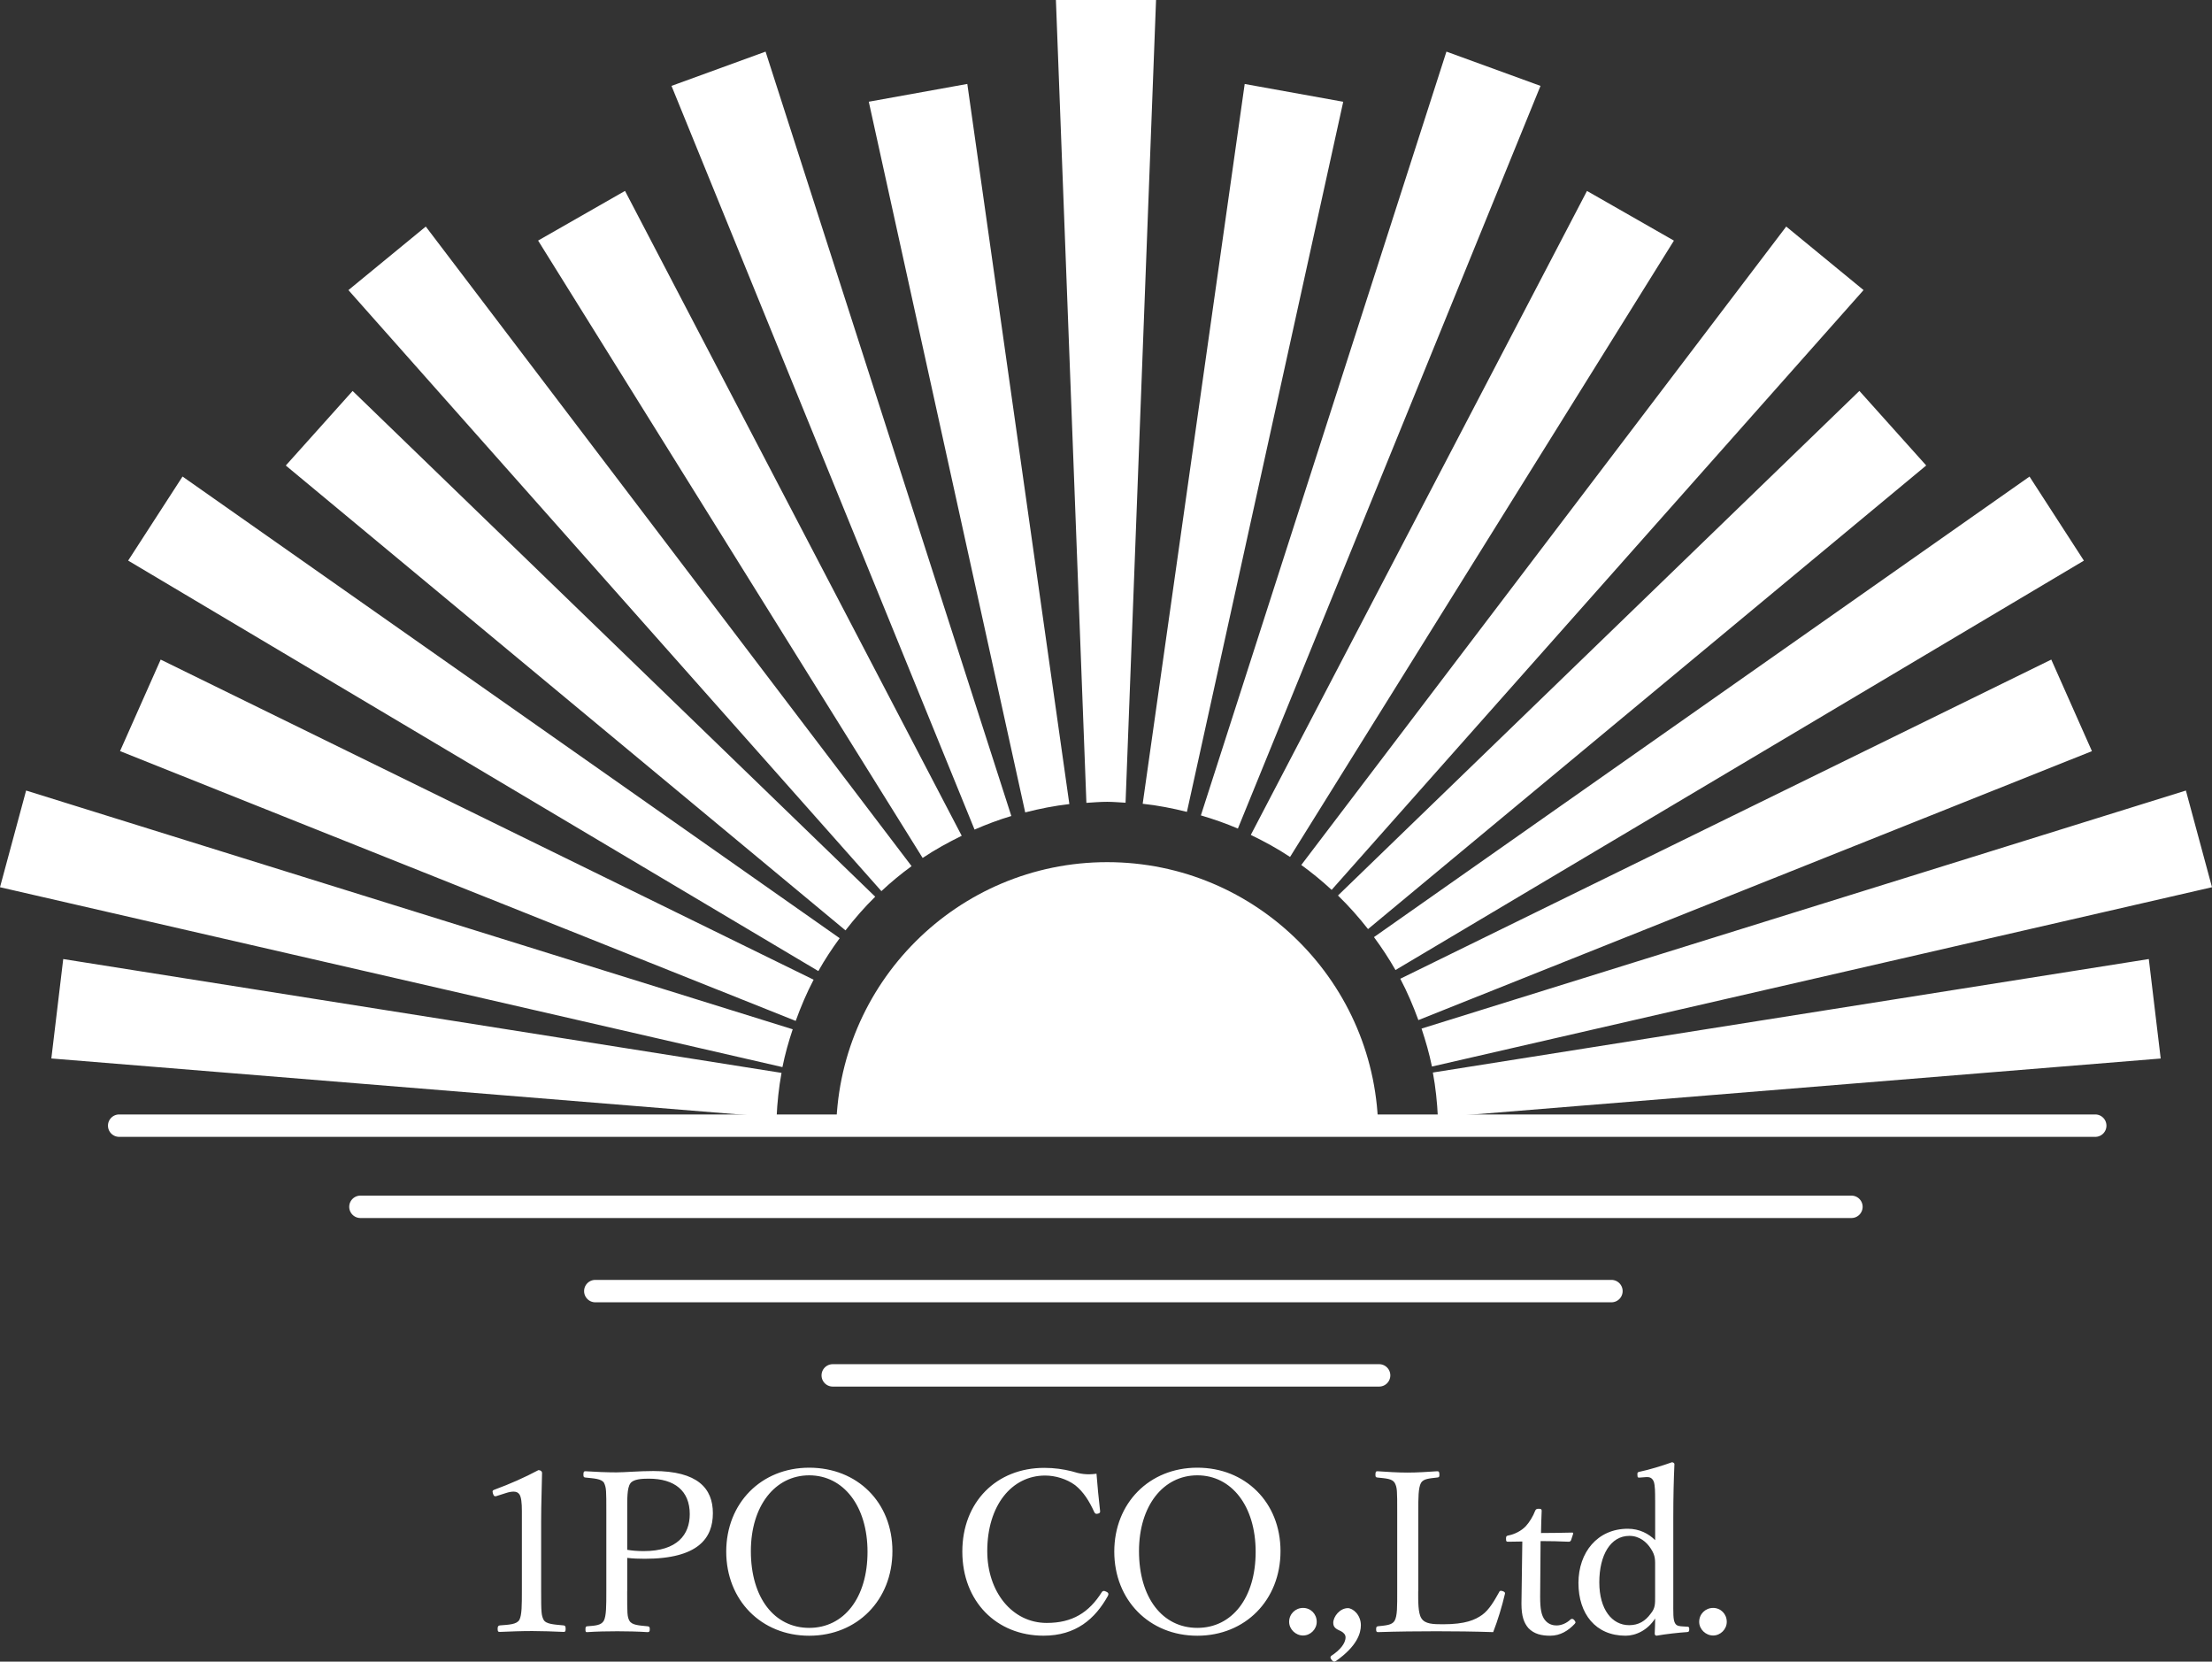
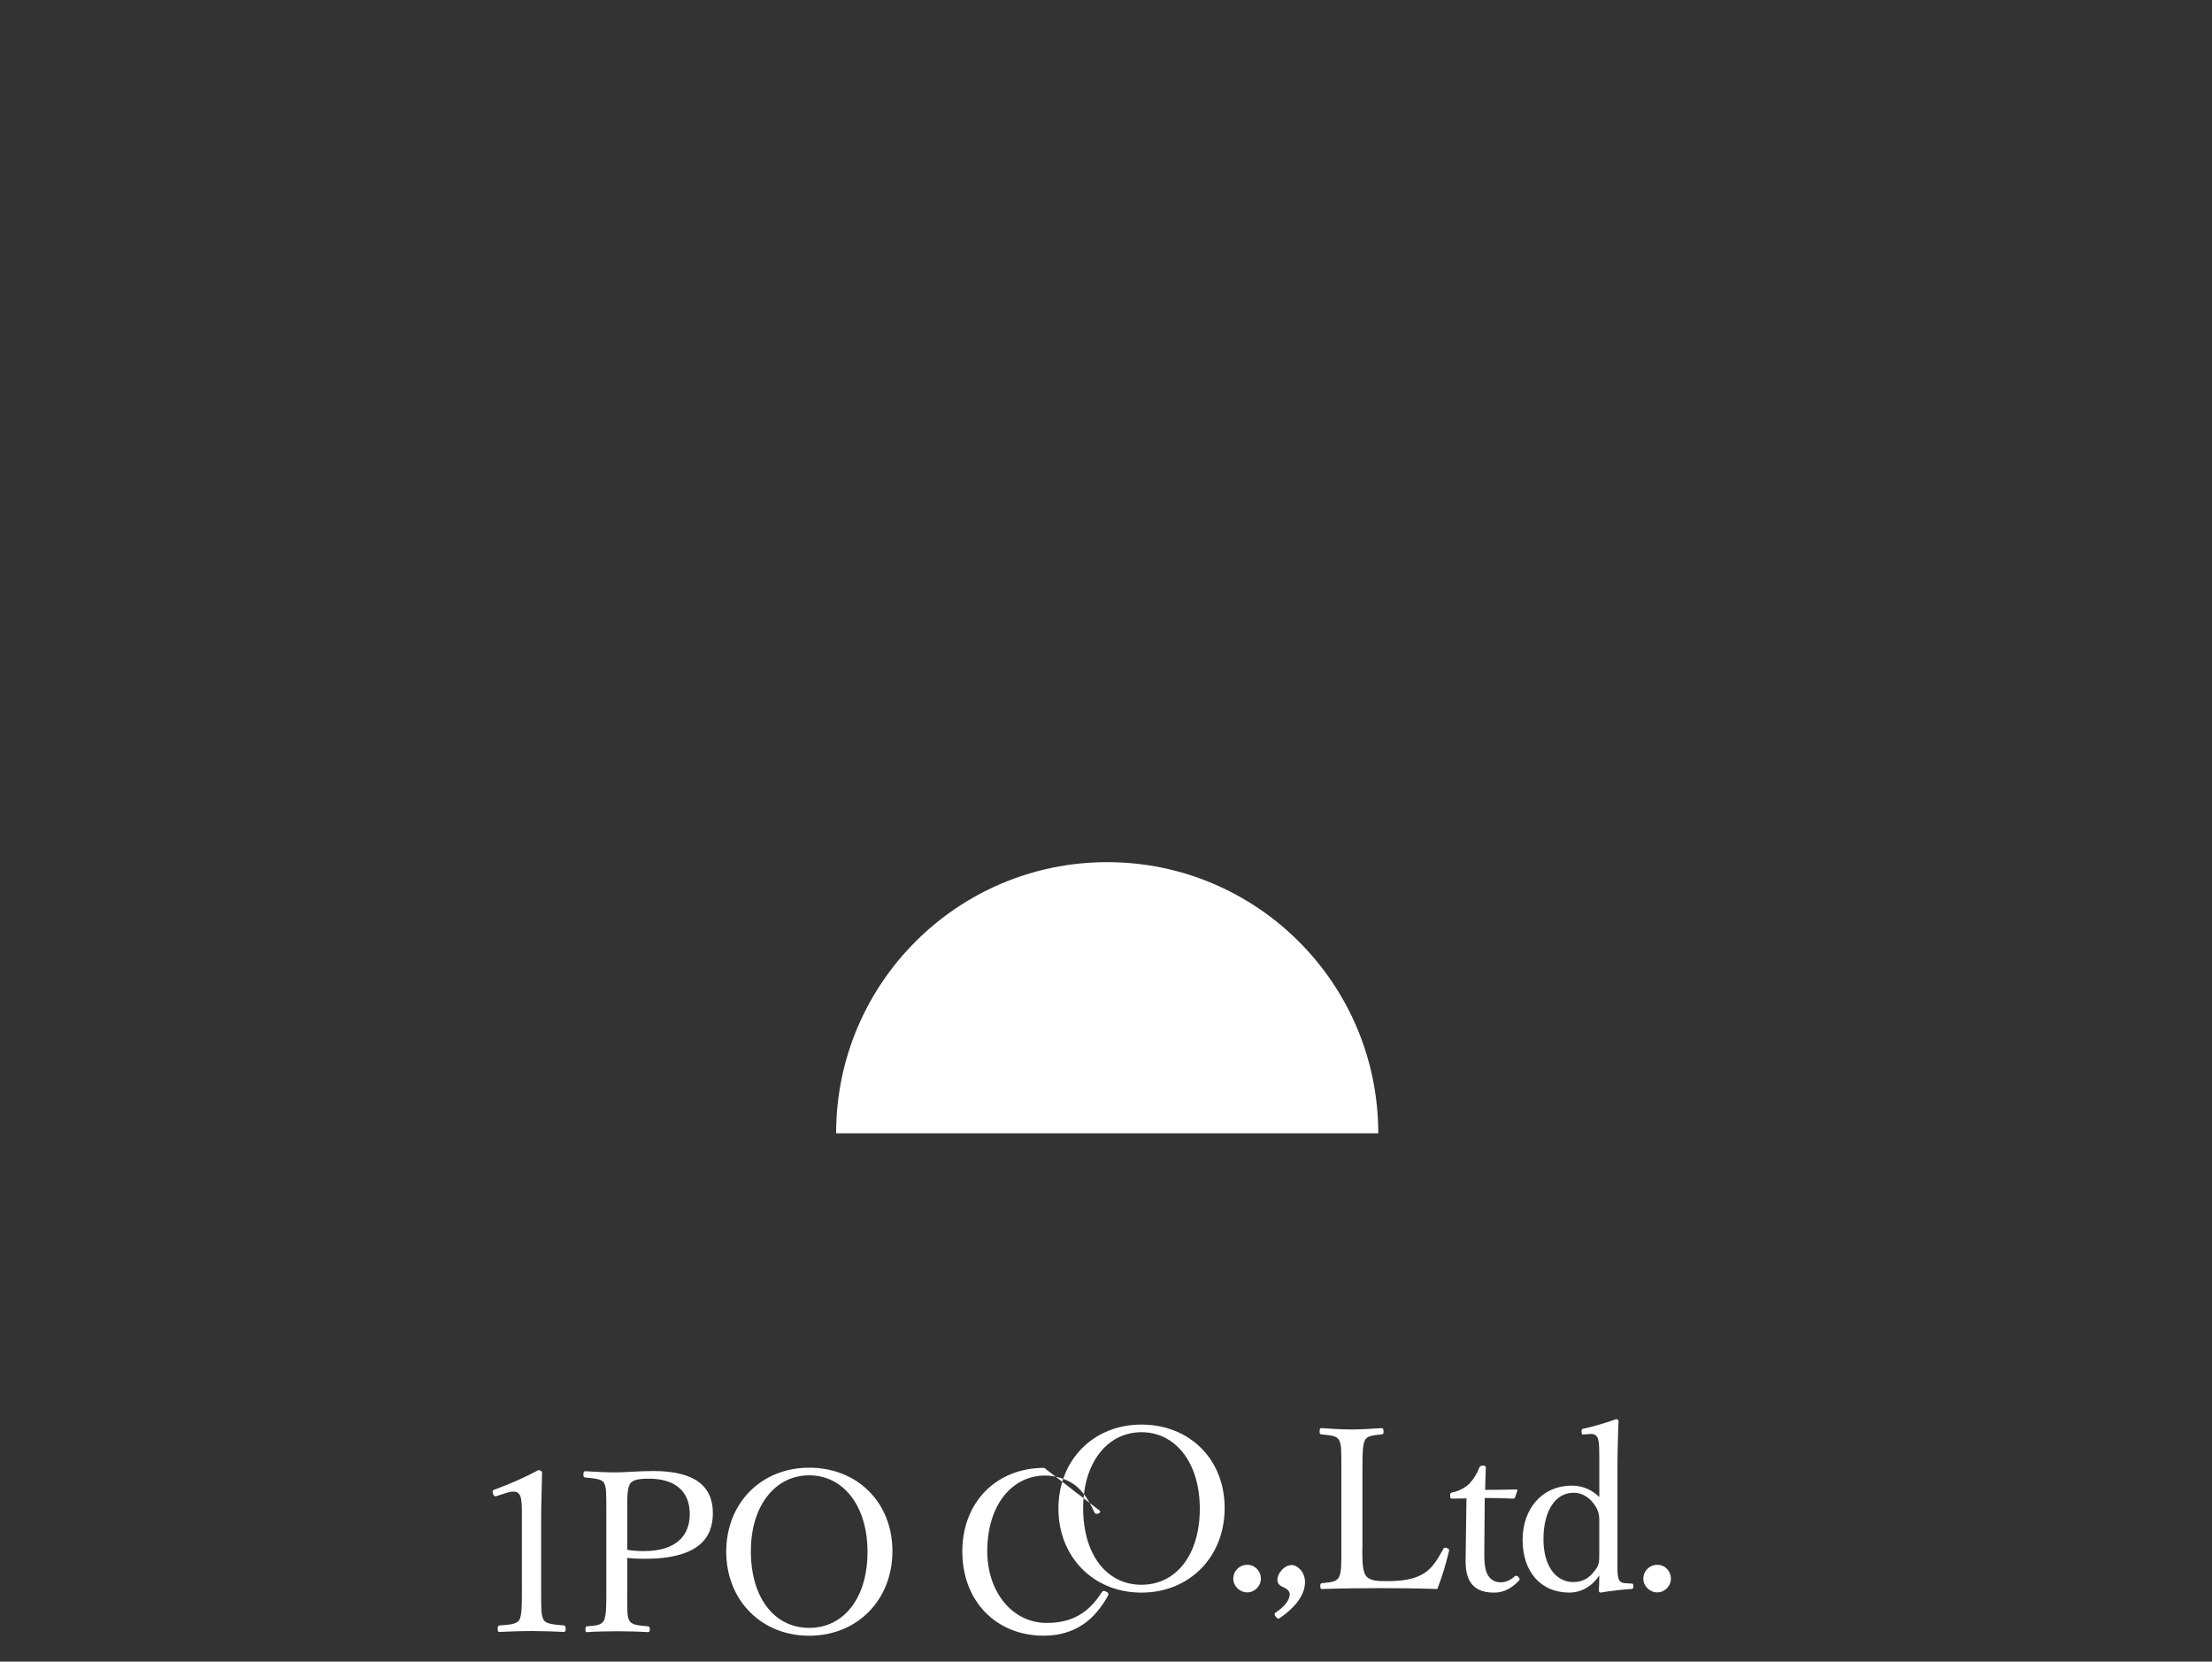
<svg xmlns="http://www.w3.org/2000/svg" id="_レイヤー_2" data-name="レイヤー 2" viewBox="0 0 510.06 383.08">
  <rect x="0" y="0" width="510.06" height="383.08" fill="#333333" stroke="none" />
  <defs>
    <style>.cls-1{fill:#fff;stroke-width:0}</style>
  </defs>
  <g id="_レイヤー_1-2" data-name="レイヤー 1">
-     <path class="cls-1" d="M259.54 185.06L266.57 0h-23.09l7.03 185.09c1.59-.1 3.18-.24 4.8-.24 1.43 0 2.82.14 4.23.21M176.53 11.9l-21.69 7.9 69.88 171.45c2.75-1.2 5.57-2.26 8.48-3.13L176.53 11.9zM98.18 52.23L80.34 66.88l122.9 138.56c2.2-2.06 4.52-3.98 6.96-5.76L98.18 52.23zm-56.09 57.63l-12.54 19.38 159.15 94.63c1.48-2.64 3.14-5.15 4.92-7.58L42.09 109.86zM6.02 182.25L0 204.54l180.42 41.47c.6-2.98 1.42-5.88 2.37-8.72L6.02 182.25zm217.03-162.9l-22.72 4.1 36.07 163.84c3.32-.85 6.7-1.52 10.18-1.92L223.05 19.35zm-78.93 24.66l-20.04 11.45 88.67 142.33c2.86-1.92 5.89-3.58 9.01-5.11L144.12 44.01zm57.7 162.72L81.31 90.13 65.9 107.32l129.06 107.17c2.12-2.74 4.39-5.35 6.86-7.77M37.05 152.06l-9.37 21.1 155.8 62.2c1.18-3.27 2.53-6.45 4.13-9.5l-150.56-73.8zM14.58 221.1l-2.74 22.92 167.23 13.61c.16-3.5.52-6.94 1.14-10.29L14.58 221.1zM355.22 19.8l-21.69-7.9-56.62 176.08c2.91.86 5.77 1.85 8.53 3.04L355.22 19.8zm74.5 47.08l-17.84-14.65-111.82 147.18c2.45 1.78 4.79 3.69 7 5.74L429.71 66.88zm50.8 62.37l-12.54-19.38-151.16 106.17c1.79 2.43 3.46 4.95 4.96 7.59l158.74-94.38zm29.54 75.29l-6.02-22.29-176.25 54.88c.95 2.86 1.79 5.76 2.4 8.75l179.87-41.34zM309.73 23.46l-22.72-4.1-23.52 165.94c3.48.37 6.87 1.04 10.2 1.87l36.04-163.7zm76.25 32.01l-20.04-11.45-77.52 148.46c3.13 1.51 6.18 3.17 9.05 5.08l88.51-142.08zM315.44 214.2l128.72-106.89-15.41-17.19-120.23 116.33c2.49 2.41 4.79 5.01 6.93 7.74m166.92-41.03l-9.37-21.1-150.11 73.58c1.61 3.05 2.97 6.25 4.17 9.53l155.31-62zm13.11 47.94L330.4 247.26c.63 3.37.99 6.82 1.16 10.34l166.67-13.57-2.74-22.92z" />
-     <path class="cls-1" d="M483.14 262.09H27.48a2.58 2.58 0 110-5.16h455.66a2.58 2.58 0 110 5.16m-56.22 18.71H83.11a2.58 2.58 0 110-5.16h343.81a2.58 2.58 0 110 5.16m-55.34 19.43H137.27a2.58 2.58 0 110-5.16h234.31a2.58 2.58 0 110 5.16m-53.57 19.43H192.02a2.58 2.58 0 110-5.16h125.99a2.58 2.58 0 110 5.16" />
-     <path class="cls-1" d="M255.31 198.76c-34.52 0-62.51 27.99-62.51 62.51h125.01c0-34.52-27.99-62.51-62.51-62.51M114.59 344.88c-.51.15-.72.1-.93-.58-.16-.62-.1-.72.51-.93 3.37-1.24 6.78-2.74 9.99-4.45.51 0 .83.31.83.63-.06 4.09-.21 7.03-.21 11.22v15.88c0 5.13.05 5.74.57 6.78.57 1.03 2.48 1.08 4.61 1.29.36.05.47.2.47.78 0 .62-.11.72-.47.72-2.27-.1-5.07-.2-7.24-.2-2.48 0-5.02.1-7.45.2-.41 0-.52-.1-.52-.72 0-.58.16-.73.52-.78 2.07-.16 3.88-.21 4.5-1.29.57-1.14.57-3.36.57-6.78v-18.31c0-1.87-.15-3.21-.57-3.83-.26-.36-.62-.63-1.35-.63-.46 0-1.09.1-1.86.36l-1.97.63zm30.03 21.98c0 5.12 0 5.84.51 6.77.57 1.04 2.22 1.09 4.19 1.29.41.05.51.16.51.68s-.1.67-.51.67c-2.22-.15-4.92-.2-6.98-.2-2.17 0-4.91.05-6.93.2-.36 0-.41-.05-.41-.67 0-.57.1-.63.41-.68 1.86-.15 3.21-.2 3.83-1.29.57-1.14.57-3.36.57-6.77v-18.37c0-4.9 0-5.48-.52-6.62-.57-.98-2.38-1.03-4.29-1.24-.36-.05-.47-.1-.47-.67 0-.63.1-.78.47-.78 2.17.15 5.01.26 7.14.26 1.96 0 5.17-.31 8.53-.31 10.19 0 13.71 3.98 13.71 9.72s-3.36 10.51-15.72 10.51c-1.34 0-2.85-.05-4.03-.21v7.71zm0-9.57c1.13.2 2.38.3 3.83.3 7.76 0 10.6-3.83 10.6-8.53 0-5.38-3.51-8.17-9.46-8.17-1.55 0-3.57.1-4.24 1.09-.78 1.08-.72 3.66-.72 6.46v8.85zm61.16.31c0 11.28-8.12 19.5-19.19 19.5s-19.13-8.22-19.13-19.39 8.06-19.35 19.13-19.35 19.19 7.96 19.19 19.24m-32.64 0c0 10.76 5.43 17.69 13.45 17.69s13.45-6.93 13.45-17.53-5.58-17.64-13.45-17.64-13.45 7.04-13.45 17.48m80.53-9.26c.05.36-.1.52-.51.62-.47.11-.63 0-.83-.35-1.19-2.64-2.54-4.71-4.4-6.21-1.96-1.45-4.6-2.23-6.93-2.23-7.7 0-13.35 6.88-13.35 17.43 0 9.37 5.74 16.55 13.71 16.55 5.9 0 9.73-2.37 12.73-7.14.21-.25.41-.36 1.03-.05.46.2.57.51.36.93-2.95 5.33-7.4 9.2-14.85 9.2-10.86 0-18.73-7.91-18.73-19.39s7.92-19.3 18.89-19.3c2.38 0 4.39.31 6.31.78 1.97.62 3.47.88 5.74.57.21 2.69.51 5.89.83 8.59m41.6 9.26c0 11.28-8.12 19.5-19.19 19.5s-19.14-8.22-19.14-19.39 8.07-19.35 19.14-19.35 19.19 7.96 19.19 19.24m-32.63 0c0 10.76 5.43 17.69 13.45 17.69s13.45-6.93 13.45-17.53-5.58-17.64-13.45-17.64-13.45 7.04-13.45 17.48m40.98 16.3c0 1.71-1.45 3.15-3.15 3.15s-3.21-1.44-3.21-3.15c0-1.82 1.45-3.21 3.21-3.21s3.15 1.39 3.15 3.21m4.38 9.05c-.26.2-.57.2-.93-.26-.41-.52-.31-.78-.06-.98 1.91-1.24 3.26-2.8 3.26-4.25 0-.62-.46-1.08-1.03-1.39-.67-.36-1.81-.63-1.81-1.92 0-1.49 1.55-3.41 3.37-3.41 1.13 0 3 1.5 3 3.94 0 1.81-.83 4.8-5.79 8.28m19.01-16.1c0 2.22-.05 5.02.73 6.21.83 1.34 2.69 1.39 5.02 1.39 5.17 0 7.4-1.03 9-2.17 1.6-1.14 2.84-3.31 3.88-5.18.16-.35.26-.46.83-.3.57.2.62.41.52.72-.62 2.7-1.66 6.11-2.69 8.74-4.5-.15-8.9-.2-13.08-.2s-9.1.05-13.5.2c-.31 0-.41-.15-.41-.67s.11-.62.41-.68c1.81-.2 3.21-.25 3.83-1.24.67-1.13.62-3.41.62-6.82v-18.37c0-4.9 0-5.53-.57-6.62-.57-.98-2.02-1.03-3.98-1.24-.36-.05-.47-.1-.47-.62 0-.68.1-.83.47-.83 2.12.15 4.76.31 6.93.31s4.76-.16 6.83-.31c.41 0 .52.15.52.83 0 .52-.11.57-.52.62-1.76.21-3.15.26-3.73 1.24-.62 1.14-.62 3.47-.62 6.62v18.37zm20.76-11.43c-.41 0-.51-.05-.51-.68 0-.52.05-.67.57-.77 1.39-.26 2.95-1.04 3.98-2.12.83-.89 1.71-2.33 2.17-3.57.16-.31.26-.46.83-.46.62 0 .67.15.67.52-.05 1.44-.15 3.52-.15 5.07 2.07 0 5.02-.05 7.14-.1.26 0 .31.05.26.31l-.47 1.44c-.1.21-.26.36-.51.36-1.86-.1-4.61-.15-6.52-.15l-.1 12.88c0 2.84.31 4.24 1.03 5.23.88 1.18 2.07 1.34 2.74 1.34 1.13 0 2.33-.51 3.26-1.4.26-.2.57-.15.83.16.31.41.41.56.1.88-1.45 1.55-3.31 2.73-5.64 2.73-2.02 0-3.72-.4-5.02-1.75-1.03-1.19-1.61-2.74-1.61-5.63 0-2.38.1-4.71.1-7.15l.1-7.19-3.26.05zm33.87-9.57c0-1.87 0-3.36-.31-4.29-.36-.83-.88-1.09-1.76-1.04l-1.34.1c-.51.05-.67.05-.67-.57-.06-.62.1-.68.57-.78 2.01-.41 5.27-1.39 7.39-2.17.26 0 .57.2.57.41-.16 3.67-.26 7.45-.26 12.31v19.03c0 3-.06 4.44.36 5.27.36.78 1.14.78 1.92.83l.93.06c.36 0 .47.1.47.57 0 .52-.1.62-.47.67-1.81.11-5.07.47-7.03.83-.31 0-.46-.15-.46-.51.05-1.34.1-2.27.1-3.46-1.76 2.75-4.5 3.98-6.82 3.98-6.93 0-10.87-5.07-10.87-12.15s4.4-12.51 11.38-12.51c2.69 0 4.81 1.14 6.31 2.63v-9.2zm0 15.57c0-1.77.11-2.74-.98-4.4-.99-1.55-2.64-2.95-4.96-2.95-4.35 0-6.93 4.45-6.93 10.71s2.94 9.88 6.88 9.88c2.17 0 3.72-.94 4.96-2.64 1.09-1.29 1.03-2.32 1.03-4.09v-6.51zm16.52 12.47c0 1.71-1.45 3.15-3.15 3.15s-3.21-1.44-3.21-3.15c0-1.82 1.45-3.21 3.21-3.21s3.15 1.39 3.15 3.21" />
+     <path class="cls-1" d="M255.31 198.76c-34.52 0-62.51 27.99-62.51 62.51h125.01c0-34.52-27.99-62.51-62.51-62.51M114.59 344.88c-.51.15-.72.1-.93-.58-.16-.62-.1-.72.51-.93 3.37-1.24 6.78-2.74 9.99-4.45.51 0 .83.31.83.63-.06 4.09-.21 7.03-.21 11.22v15.88c0 5.13.05 5.74.57 6.78.57 1.03 2.48 1.08 4.61 1.29.36.05.47.2.47.78 0 .62-.11.72-.47.72-2.27-.1-5.07-.2-7.24-.2-2.48 0-5.02.1-7.45.2-.41 0-.52-.1-.52-.72 0-.58.16-.73.52-.78 2.07-.16 3.88-.21 4.5-1.29.57-1.14.57-3.36.57-6.78v-18.31c0-1.87-.15-3.21-.57-3.83-.26-.36-.62-.63-1.35-.63-.46 0-1.09.1-1.86.36l-1.97.63zm30.03 21.98c0 5.12 0 5.84.51 6.77.57 1.04 2.22 1.09 4.19 1.29.41.05.51.16.51.68s-.1.67-.51.67c-2.22-.15-4.92-.2-6.98-.2-2.17 0-4.91.05-6.93.2-.36 0-.41-.05-.41-.67 0-.57.1-.63.41-.68 1.86-.15 3.21-.2 3.83-1.29.57-1.14.57-3.36.57-6.77v-18.37c0-4.9 0-5.48-.52-6.62-.57-.98-2.38-1.03-4.29-1.24-.36-.05-.47-.1-.47-.67 0-.63.1-.78.47-.78 2.17.15 5.01.26 7.14.26 1.96 0 5.17-.31 8.53-.31 10.19 0 13.71 3.98 13.71 9.72s-3.36 10.51-15.72 10.51c-1.34 0-2.85-.05-4.03-.21v7.71zm0-9.57c1.13.2 2.38.3 3.83.3 7.76 0 10.6-3.83 10.6-8.53 0-5.38-3.51-8.17-9.46-8.17-1.55 0-3.57.1-4.24 1.09-.78 1.08-.72 3.66-.72 6.46v8.85zm61.16.31c0 11.28-8.12 19.5-19.19 19.5s-19.13-8.22-19.13-19.39 8.06-19.35 19.13-19.35 19.19 7.96 19.19 19.24m-32.64 0c0 10.76 5.43 17.69 13.45 17.69s13.45-6.93 13.45-17.53-5.58-17.64-13.45-17.64-13.45 7.04-13.45 17.48m80.53-9.26c.05.36-.1.52-.51.62-.47.11-.63 0-.83-.35-1.19-2.64-2.54-4.71-4.4-6.21-1.96-1.45-4.6-2.23-6.93-2.23-7.7 0-13.35 6.88-13.35 17.43 0 9.37 5.74 16.55 13.71 16.55 5.9 0 9.73-2.37 12.73-7.14.21-.25.41-.36 1.03-.05.46.2.57.51.36.93-2.95 5.33-7.4 9.2-14.85 9.2-10.86 0-18.73-7.91-18.73-19.39s7.92-19.3 18.89-19.3m41.6 9.26c0 11.28-8.12 19.5-19.19 19.5s-19.14-8.22-19.14-19.39 8.07-19.35 19.14-19.35 19.19 7.96 19.19 19.24m-32.63 0c0 10.76 5.43 17.69 13.45 17.69s13.45-6.93 13.45-17.53-5.58-17.64-13.45-17.64-13.45 7.04-13.45 17.48m40.98 16.3c0 1.71-1.45 3.15-3.15 3.15s-3.21-1.44-3.21-3.15c0-1.82 1.45-3.21 3.21-3.21s3.15 1.39 3.15 3.21m4.38 9.05c-.26.2-.57.2-.93-.26-.41-.52-.31-.78-.06-.98 1.91-1.24 3.26-2.8 3.26-4.25 0-.62-.46-1.08-1.03-1.39-.67-.36-1.81-.63-1.81-1.92 0-1.49 1.55-3.41 3.37-3.41 1.13 0 3 1.5 3 3.94 0 1.81-.83 4.8-5.79 8.28m19.01-16.1c0 2.22-.05 5.02.73 6.21.83 1.34 2.69 1.39 5.02 1.39 5.17 0 7.4-1.03 9-2.17 1.6-1.14 2.84-3.31 3.88-5.18.16-.35.26-.46.83-.3.57.2.62.41.52.72-.62 2.7-1.66 6.11-2.69 8.74-4.5-.15-8.9-.2-13.08-.2s-9.1.05-13.5.2c-.31 0-.41-.15-.41-.67s.11-.62.41-.68c1.81-.2 3.21-.25 3.83-1.24.67-1.13.62-3.41.62-6.82v-18.37c0-4.9 0-5.53-.57-6.62-.57-.98-2.02-1.03-3.98-1.24-.36-.05-.47-.1-.47-.62 0-.68.1-.83.47-.83 2.12.15 4.76.31 6.93.31s4.76-.16 6.83-.31c.41 0 .52.15.52.83 0 .52-.11.57-.52.62-1.76.21-3.15.26-3.73 1.24-.62 1.14-.62 3.47-.62 6.62v18.37zm20.76-11.43c-.41 0-.51-.05-.51-.68 0-.52.05-.67.57-.77 1.39-.26 2.95-1.04 3.98-2.12.83-.89 1.71-2.33 2.17-3.57.16-.31.26-.46.83-.46.62 0 .67.15.67.52-.05 1.44-.15 3.52-.15 5.07 2.07 0 5.02-.05 7.14-.1.26 0 .31.05.26.31l-.47 1.44c-.1.21-.26.36-.51.36-1.86-.1-4.61-.15-6.52-.15l-.1 12.88c0 2.84.31 4.24 1.03 5.23.88 1.18 2.07 1.34 2.74 1.34 1.13 0 2.33-.51 3.26-1.4.26-.2.57-.15.83.16.31.41.41.56.1.88-1.45 1.55-3.31 2.73-5.64 2.73-2.02 0-3.72-.4-5.02-1.75-1.03-1.19-1.61-2.74-1.61-5.63 0-2.38.1-4.71.1-7.15l.1-7.19-3.26.05zm33.87-9.57c0-1.87 0-3.36-.31-4.29-.36-.83-.88-1.09-1.76-1.04l-1.34.1c-.51.05-.67.05-.67-.57-.06-.62.1-.68.57-.78 2.01-.41 5.27-1.39 7.39-2.17.26 0 .57.2.57.41-.16 3.67-.26 7.45-.26 12.31v19.03c0 3-.06 4.44.36 5.27.36.78 1.14.78 1.92.83l.93.06c.36 0 .47.1.47.57 0 .52-.1.62-.47.67-1.81.11-5.07.47-7.03.83-.31 0-.46-.15-.46-.51.05-1.34.1-2.27.1-3.46-1.76 2.75-4.5 3.98-6.82 3.98-6.93 0-10.87-5.07-10.87-12.15s4.4-12.51 11.38-12.51c2.69 0 4.81 1.14 6.31 2.63v-9.2zm0 15.57c0-1.77.11-2.74-.98-4.4-.99-1.55-2.64-2.95-4.96-2.95-4.35 0-6.93 4.45-6.93 10.71s2.94 9.88 6.88 9.88c2.17 0 3.72-.94 4.96-2.64 1.09-1.29 1.03-2.32 1.03-4.09v-6.51zm16.52 12.47c0 1.71-1.45 3.15-3.15 3.15s-3.21-1.44-3.21-3.15c0-1.82 1.45-3.21 3.21-3.21s3.15 1.39 3.15 3.21" />
  </g>
</svg>